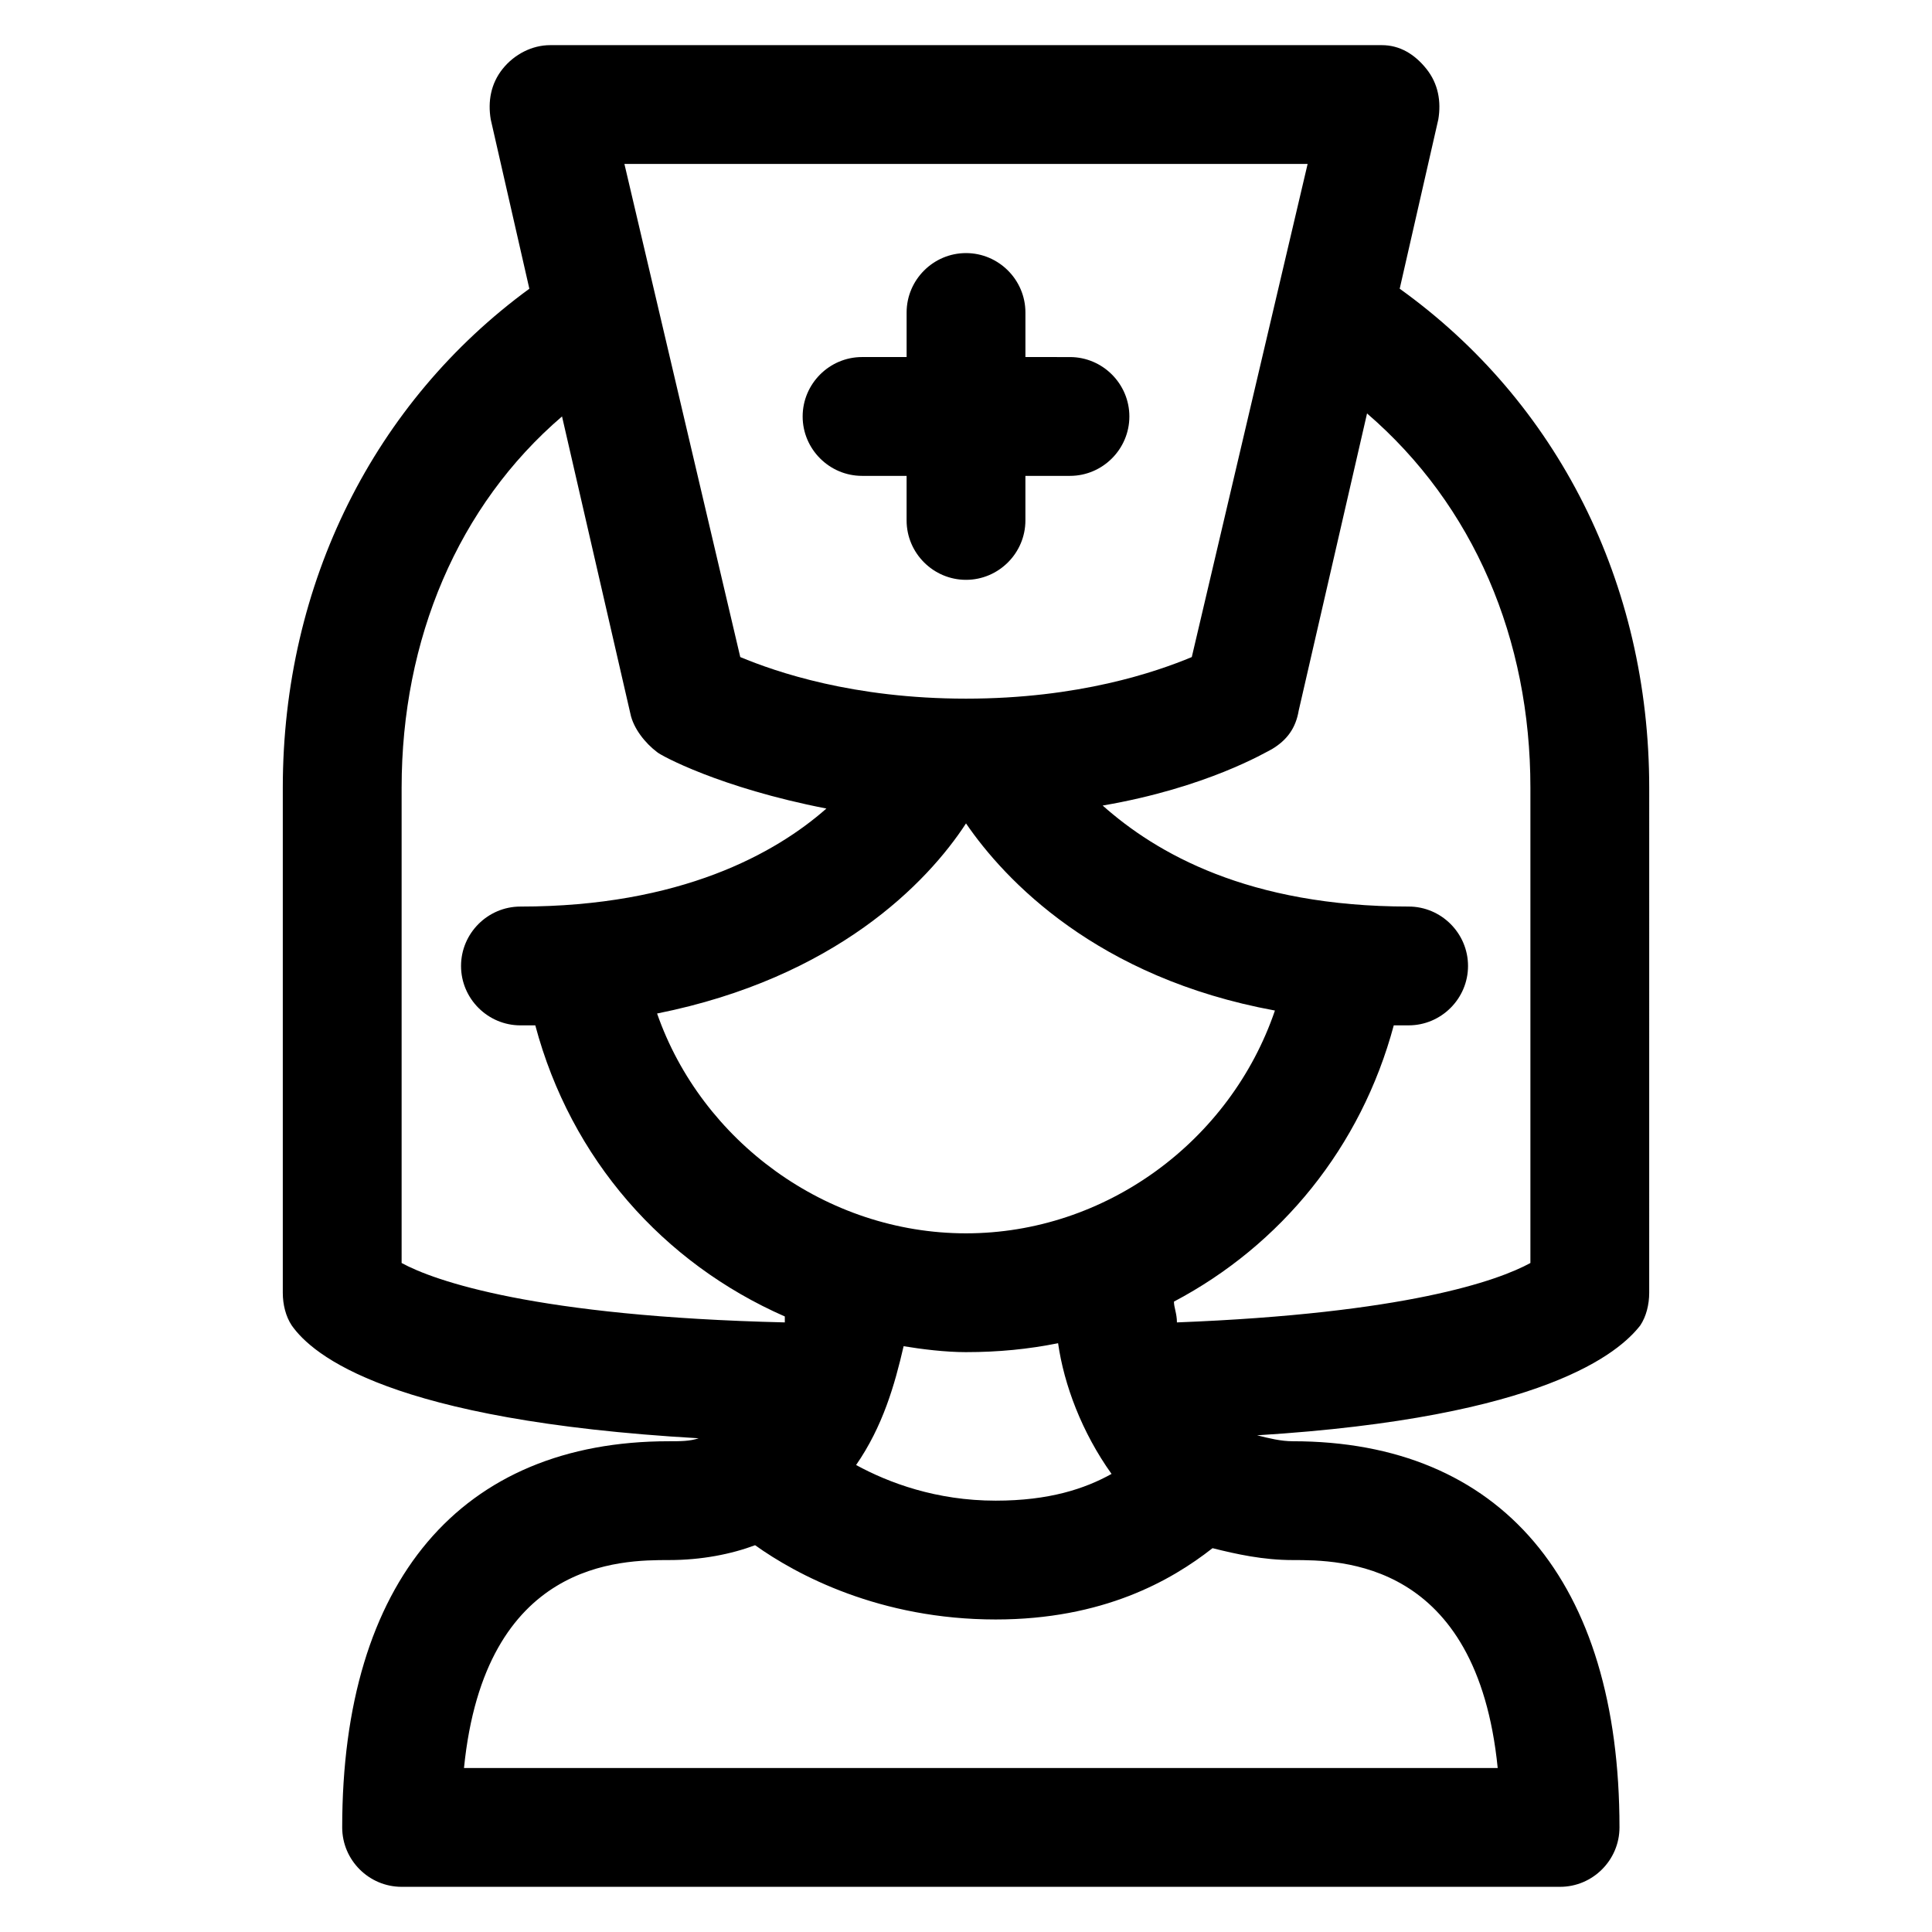
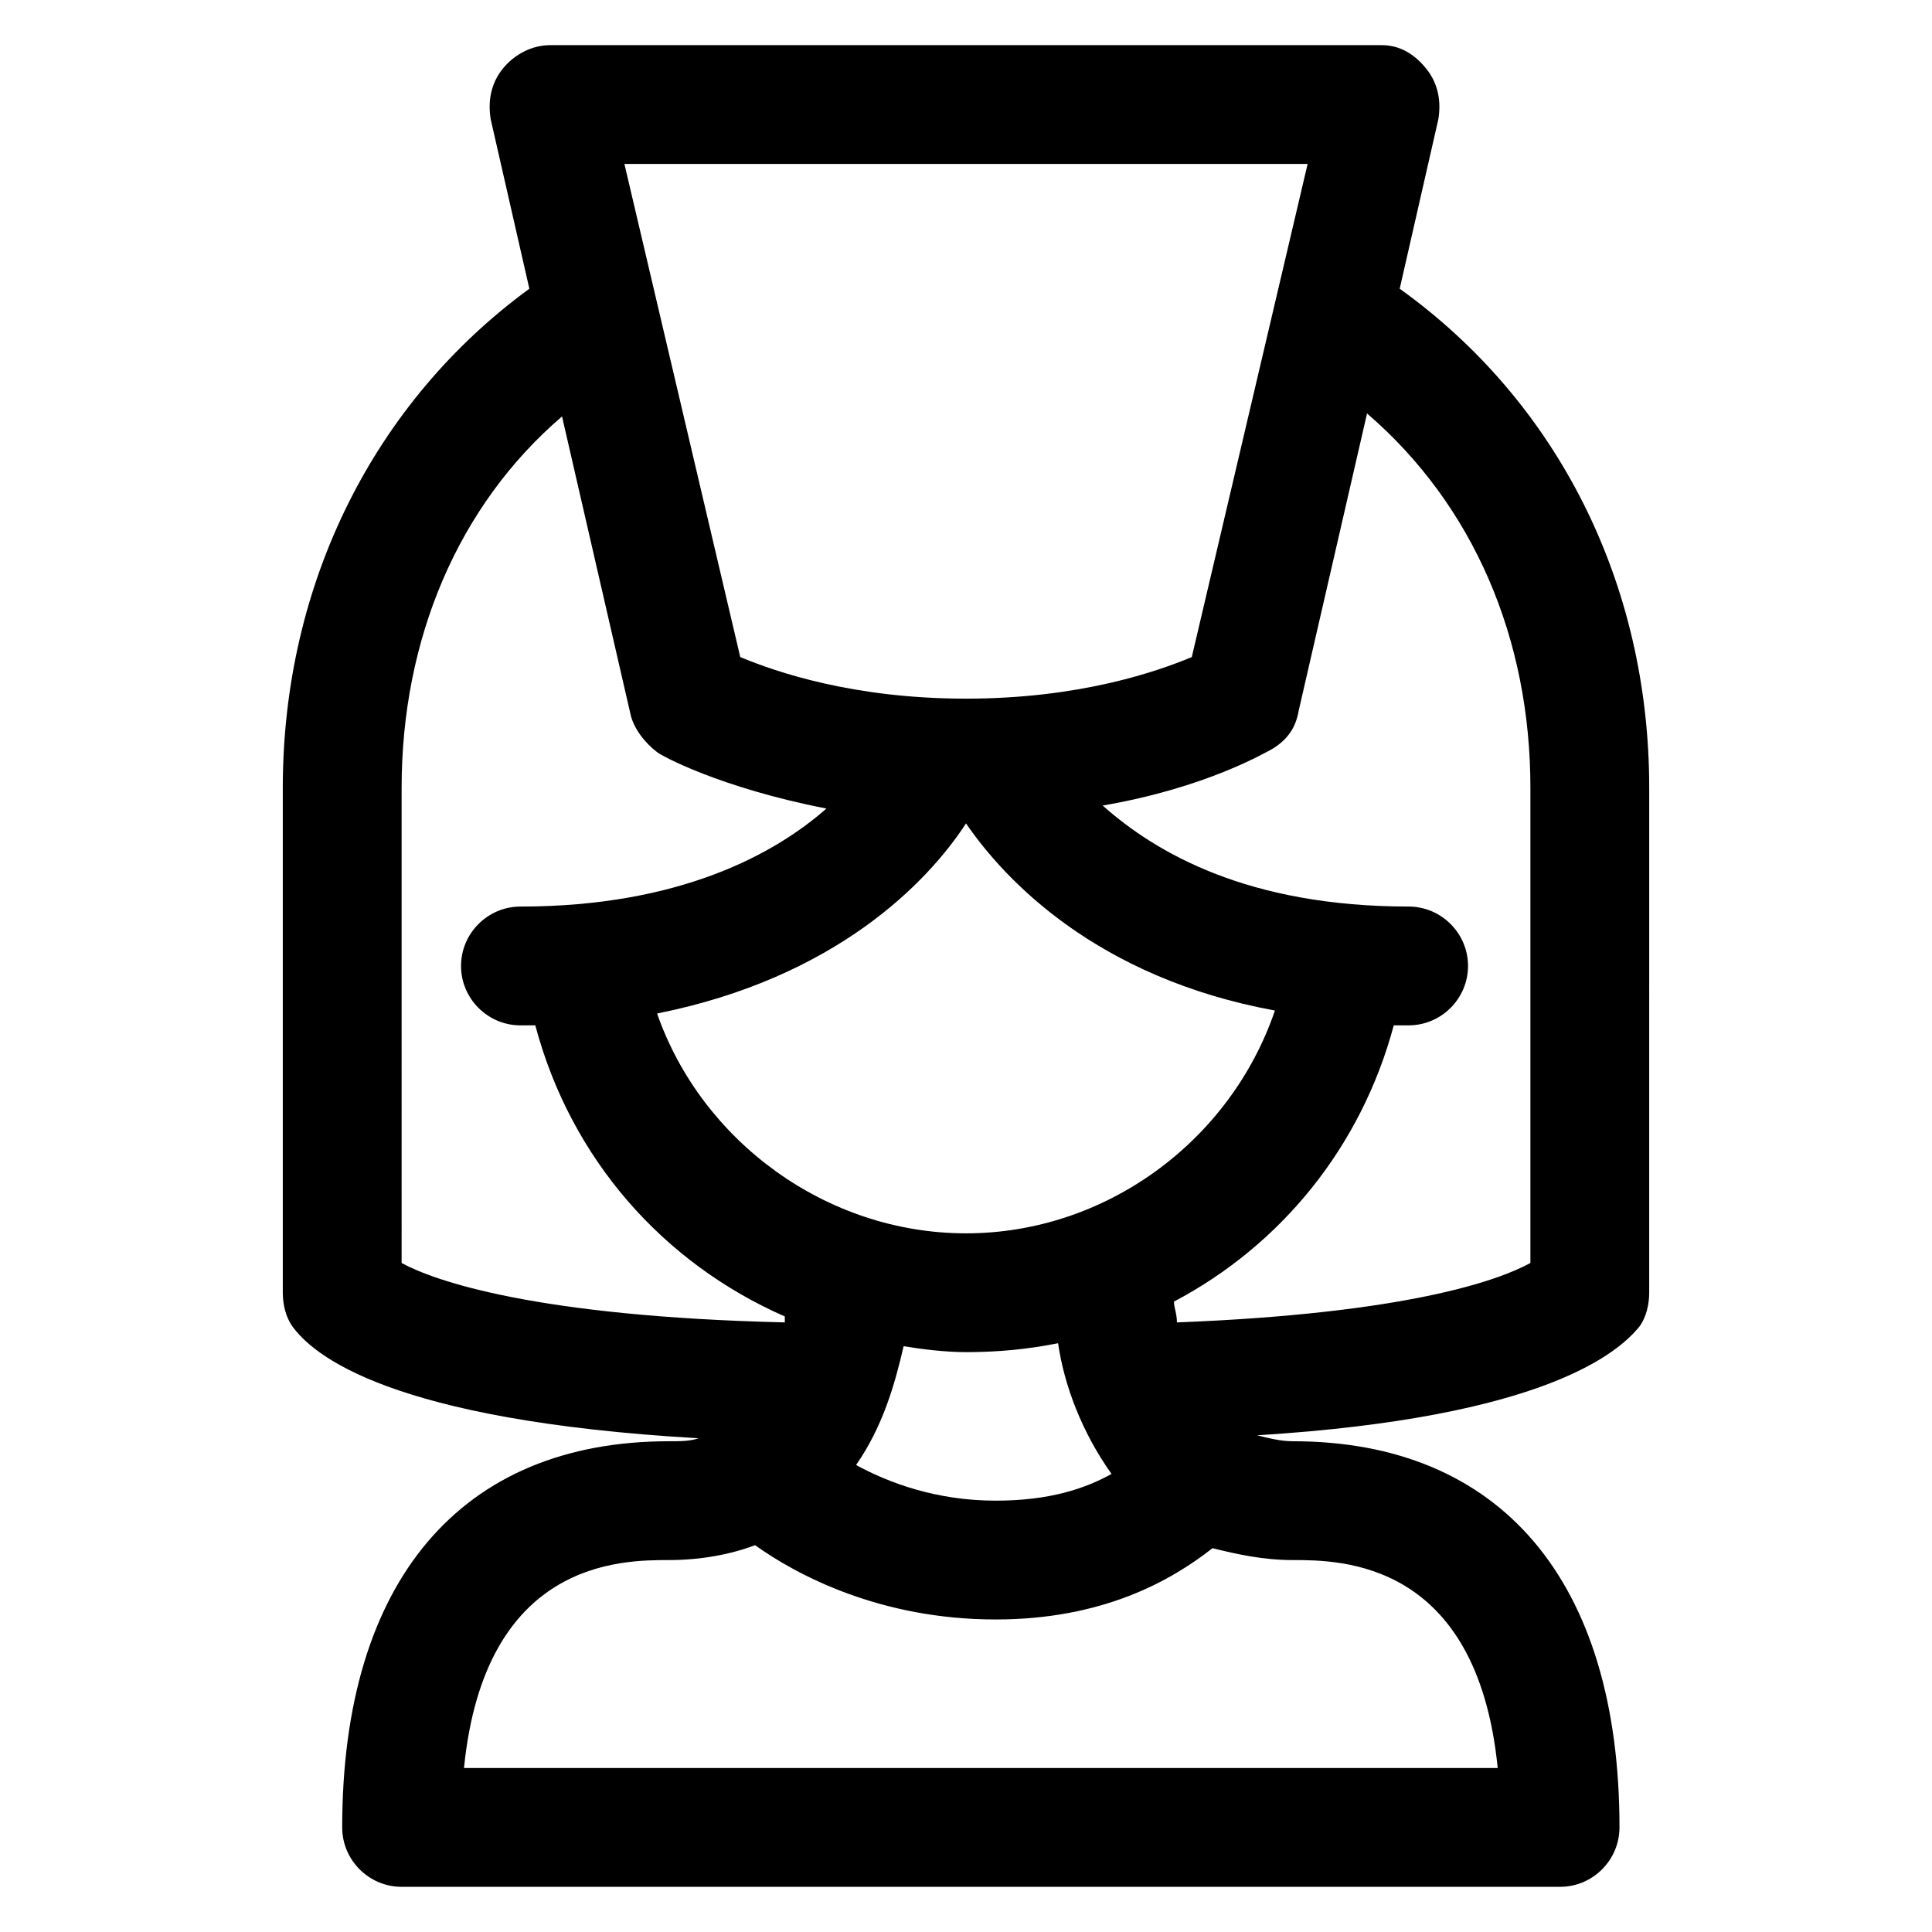
<svg xmlns="http://www.w3.org/2000/svg" fill="#000000" width="800px" height="800px" version="1.1" viewBox="144 144 512 512">
  <g>
    <path d="m329.15 525.16c-2.359 0.785-4.723 0.785-7.871 0.785-55.105 0-86.594 37-86.594 102.34 0 8.66 7.086 15.742 15.742 15.742h307.01c8.66 0 15.742-7.086 15.742-15.742 0-65.336-31.488-102.34-86.594-102.34-3.148 0-6.297-0.789-9.445-1.574 76.359-4.723 96.039-22.043 101.55-29.125 1.574-2.363 2.363-5.512 2.363-8.66l0.004-133.82c0-54.316-24.402-102.34-66.125-132.25l10.234-44.871c0.789-4.723 0-9.445-3.148-13.383-3.148-3.934-7.086-6.297-11.809-6.297h-220.42c-4.723 0-9.445 2.363-12.594 6.297-3.148 3.938-3.938 8.66-3.148 13.383l10.234 44.871c-40.938 29.914-65.34 77.934-65.34 132.25v133.82c0 3.148 0.789 6.297 2.363 8.66 5.508 7.871 25.977 25.191 107.84 29.914zm70.852-162.95c10.234 14.957 34.637 40.934 81.867 49.594-11.809 34.641-44.871 59.043-81.867 59.043-37 0-70.062-24.402-81.867-58.254 47.23-9.445 71.633-34.637 81.867-50.383zm0 140.12c8.66 0 16.531-0.789 24.402-2.363 1.574 11.02 6.297 23.617 14.168 34.637-7.082 3.938-16.531 7.086-30.699 7.086-15.742 0-28.34-4.723-37-9.445 7.086-10.234 10.234-21.254 12.594-31.488 4.727 0.785 11.023 1.574 16.535 1.574zm140.91 110.21h-273.95c5.512-55.105 41.723-55.105 54.316-55.105 8.66 0 16.531-1.574 22.828-3.938 11.02 7.871 33.062 19.68 63.762 19.68 28.34 0 46.445-10.234 57.465-18.895 6.301 1.578 13.387 3.152 21.258 3.152 12.598 0 48.809 0 54.316 55.105zm8.66-259.78v125.95c-8.66 4.723-33.062 13.383-93.676 15.742 0-2.363-0.789-3.938-0.789-5.512 28.34-14.957 49.594-40.934 58.254-73.211h3.938c8.66 0 15.742-7.086 15.742-15.742 0-8.66-7.086-15.742-15.742-15.742-42.508 0-66.914-14.168-81.082-26.766 27.551-4.723 43.297-14.168 44.871-14.957 3.938-2.363 6.297-5.512 7.086-10.234l18.105-78.719c28.336 24.402 43.293 59.828 43.293 99.188zm-59.039-165.31-30.699 130.68c-9.449 3.938-29.914 11.02-59.828 11.02s-50.383-7.086-59.828-11.02l-30.703-130.68zm-240.1 165.31c0-39.359 14.957-74.785 42.508-98.398l18.105 78.719c0.789 3.938 3.938 7.871 7.086 10.234 0.789 0.789 16.531 9.445 44.871 14.957-13.383 11.809-38.574 25.977-81.082 25.977-8.66 0-15.742 7.086-15.742 15.742 0 8.66 7.086 15.742 15.742 15.742h3.938c9.445 35.426 33.852 62.977 66.125 77.145v1.574c-66.125-1.574-92.891-11.02-101.55-15.742z" />
-     <path d="m372.45 270.11h11.809v11.809c0 8.66 7.086 15.742 15.742 15.742 8.66 0 15.742-7.086 15.742-15.742v-11.809h11.809c8.66 0 15.742-7.086 15.742-15.742 0-8.66-7.086-15.742-15.742-15.742l-11.805-0.004v-11.809c0-8.66-7.086-15.742-15.742-15.742-8.66 0-15.742 7.086-15.742 15.742v11.809h-11.809c-8.66 0-15.742 7.086-15.742 15.742-0.004 8.66 7.082 15.746 15.738 15.746z" />
  </g>
</svg>